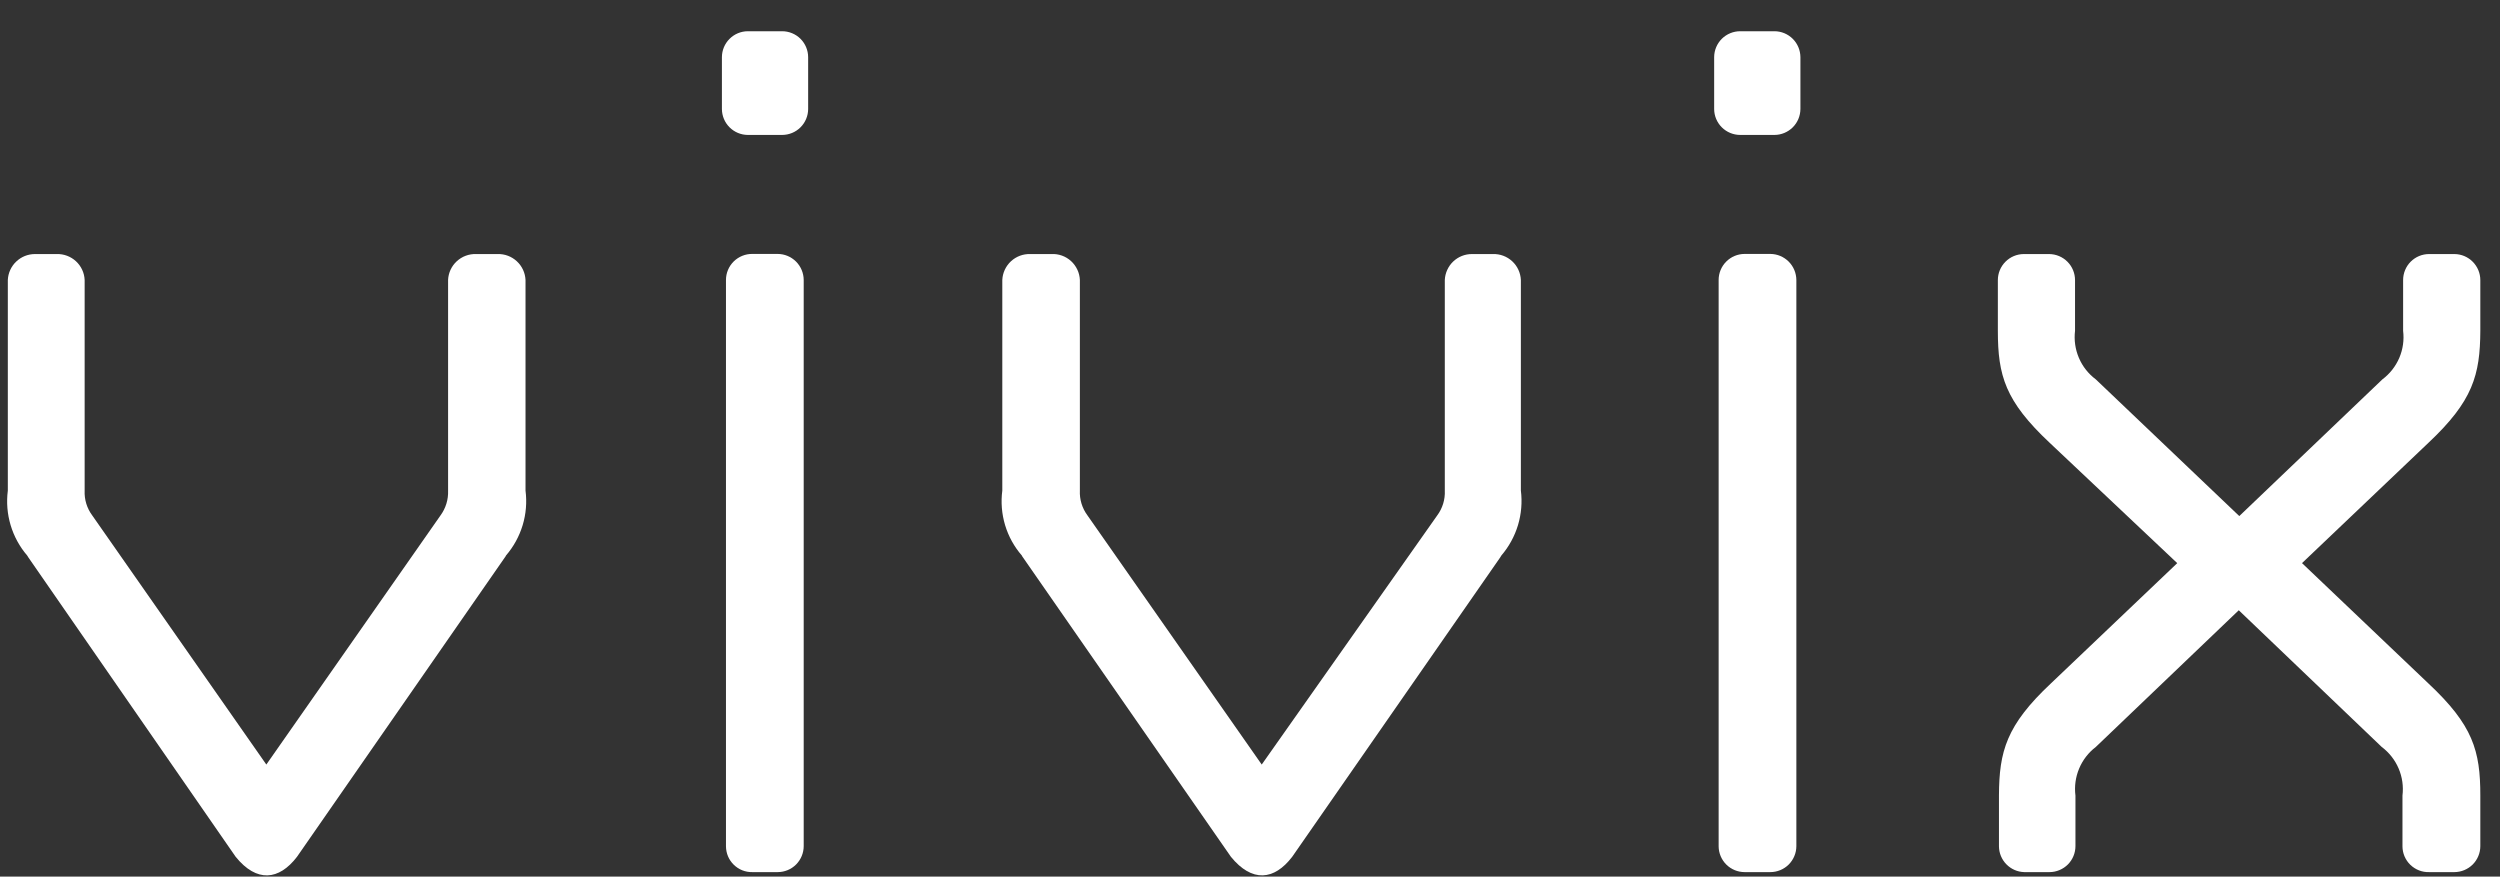
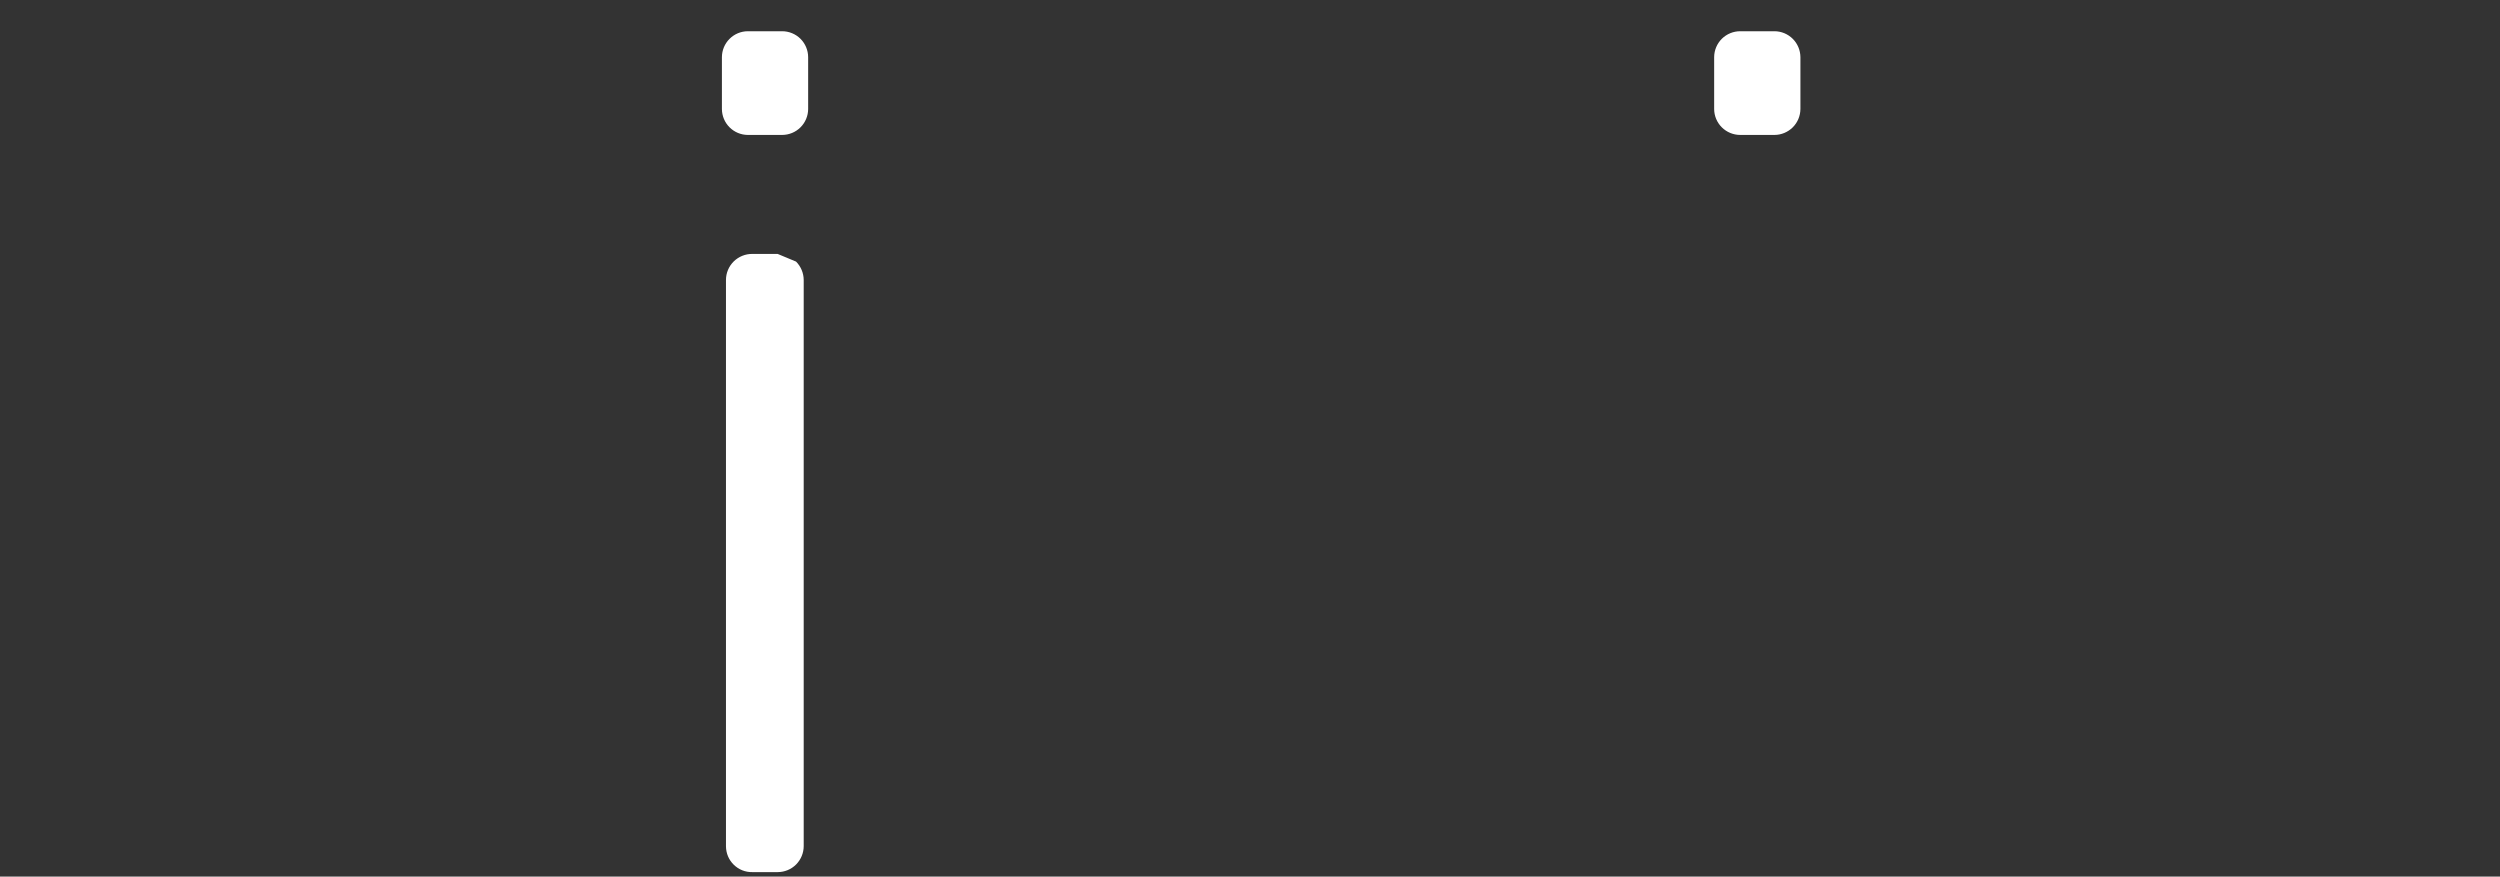
<svg xmlns="http://www.w3.org/2000/svg" width="77" height="27" viewBox="0 0 77 27" fill="none">
  <rect x="0" y="0" width="77" height="27" fill="#333333" stroke="none" />
-   <path d="M54.525 7.821H53.732C53.52 7.822 53.317 7.907 53.167 8.058C53.018 8.208 52.934 8.411 52.934 8.623V26.068C52.936 26.278 53.021 26.48 53.17 26.628C53.319 26.776 53.521 26.86 53.732 26.861H54.525C54.738 26.861 54.942 26.777 55.093 26.627C55.243 26.476 55.328 26.272 55.328 26.059V8.623C55.326 8.411 55.242 8.207 55.091 8.057C54.941 7.907 54.738 7.822 54.525 7.821Z" fill="white" />
  <path d="M54.655 0.962H53.598C53.386 0.962 53.183 1.046 53.032 1.195C52.882 1.345 52.797 1.548 52.796 1.76V3.358C52.797 3.57 52.882 3.773 53.032 3.922C53.183 4.072 53.386 4.156 53.598 4.156H54.655C54.866 4.155 55.068 4.07 55.218 3.921C55.367 3.772 55.451 3.569 55.453 3.358V1.76C55.451 1.548 55.367 1.346 55.218 1.197C55.068 1.047 54.866 0.963 54.655 0.962Z" fill="white" />
-   <path d="M76.394 24.5C76.394 23.122 76.168 22.336 74.795 21.05L70.902 17.344L74.795 13.639C76.166 12.352 76.387 11.55 76.394 10.188V8.627C76.394 8.415 76.309 8.212 76.16 8.062C76.01 7.911 75.808 7.826 75.596 7.825H74.814C74.709 7.825 74.605 7.846 74.508 7.886C74.411 7.927 74.323 7.986 74.249 8.06C74.174 8.135 74.116 8.223 74.076 8.321C74.036 8.418 74.016 8.522 74.016 8.627V10.19C74.051 10.473 74.01 10.761 73.898 11.023C73.785 11.286 73.606 11.514 73.377 11.685L68.97 15.895L64.551 11.685C64.322 11.514 64.142 11.286 64.03 11.023C63.918 10.761 63.877 10.473 63.911 10.19V8.627C63.911 8.415 63.827 8.212 63.678 8.062C63.528 7.911 63.325 7.826 63.113 7.825H62.332C62.12 7.826 61.917 7.911 61.767 8.062C61.618 8.212 61.534 8.415 61.534 8.627V10.19C61.534 11.568 61.76 12.354 63.132 13.64L67.059 17.345L63.166 21.051C61.796 22.338 61.574 23.139 61.568 24.501V26.068C61.57 26.275 61.652 26.473 61.797 26.621C61.942 26.769 62.138 26.855 62.345 26.861H63.126C63.338 26.86 63.541 26.775 63.691 26.625C63.84 26.475 63.924 26.271 63.924 26.059V24.506C63.888 24.223 63.927 23.935 64.037 23.672C64.147 23.409 64.324 23.179 64.551 23.006L68.954 18.796L73.357 23.006C73.586 23.178 73.766 23.407 73.878 23.67C73.99 23.933 74.031 24.221 73.996 24.506V26.068C73.997 26.174 74.018 26.279 74.06 26.377C74.102 26.474 74.162 26.563 74.239 26.637C74.315 26.71 74.405 26.768 74.504 26.807C74.603 26.846 74.709 26.864 74.815 26.861H75.596C75.808 26.86 76.011 26.775 76.161 26.625C76.31 26.475 76.394 26.271 76.394 26.059L76.394 24.5Z" fill="white" />
-   <path d="M45.983 7.825H45.335C45.12 7.824 44.913 7.907 44.757 8.056C44.602 8.205 44.51 8.408 44.5 8.623V15.11C44.513 15.386 44.429 15.659 44.263 15.88L38.861 23.548L33.497 15.879C33.331 15.657 33.247 15.385 33.26 15.109V8.623C33.255 8.512 33.229 8.404 33.182 8.305C33.135 8.205 33.069 8.115 32.988 8.041C32.906 7.967 32.811 7.909 32.707 7.872C32.603 7.835 32.493 7.819 32.383 7.825H31.732C31.512 7.818 31.299 7.898 31.138 8.047C30.977 8.196 30.881 8.403 30.871 8.623V15.11C30.824 15.467 30.854 15.83 30.957 16.175C31.061 16.52 31.237 16.839 31.473 17.111C31.481 17.131 31.492 17.149 31.506 17.166L37.912 26.389C38.563 27.187 39.245 27.116 39.8 26.389L46.208 17.166L46.241 17.111C46.475 16.838 46.65 16.519 46.754 16.174C46.857 15.83 46.888 15.467 46.843 15.11V8.623C46.833 8.403 46.737 8.196 46.576 8.047C46.415 7.898 46.202 7.818 45.983 7.825Z" fill="white" />
-   <path d="M23.952 7.821H23.171C23.064 7.82 22.959 7.84 22.861 7.88C22.763 7.92 22.673 7.979 22.598 8.053C22.523 8.128 22.463 8.216 22.422 8.314C22.381 8.412 22.36 8.517 22.36 8.623V26.068C22.361 26.173 22.382 26.277 22.423 26.375C22.464 26.472 22.524 26.56 22.6 26.634C22.675 26.707 22.764 26.766 22.862 26.805C22.96 26.844 23.065 26.863 23.171 26.861H23.952C24.165 26.861 24.369 26.777 24.519 26.627C24.669 26.476 24.754 26.272 24.754 26.059V8.623C24.753 8.411 24.668 8.207 24.518 8.057C24.368 7.907 24.164 7.822 23.952 7.821Z" fill="white" />
+   <path d="M23.952 7.821H23.171C23.064 7.82 22.959 7.84 22.861 7.88C22.763 7.92 22.673 7.979 22.598 8.053C22.523 8.128 22.463 8.216 22.422 8.314C22.381 8.412 22.36 8.517 22.36 8.623V26.068C22.361 26.173 22.382 26.277 22.423 26.375C22.464 26.472 22.524 26.56 22.6 26.634C22.675 26.707 22.764 26.766 22.862 26.805C22.96 26.844 23.065 26.863 23.171 26.861H23.952C24.165 26.861 24.369 26.777 24.519 26.627C24.669 26.476 24.754 26.272 24.754 26.059V8.623C24.753 8.411 24.668 8.207 24.518 8.057Z" fill="white" />
  <path d="M24.089 0.962H23.033C22.821 0.963 22.619 1.047 22.47 1.197C22.32 1.346 22.236 1.548 22.235 1.76V3.358C22.236 3.569 22.32 3.772 22.47 3.921C22.619 4.07 22.821 4.155 23.033 4.156H24.089C24.301 4.156 24.505 4.072 24.655 3.922C24.805 3.773 24.89 3.57 24.891 3.358V1.76C24.89 1.548 24.805 1.345 24.655 1.195C24.505 1.046 24.301 0.962 24.089 0.962Z" fill="white" />
-   <path d="M15.326 7.825H14.662C14.442 7.818 14.229 7.898 14.067 8.048C13.906 8.197 13.81 8.404 13.801 8.623V15.111C13.812 15.387 13.728 15.658 13.564 15.88L8.203 23.548L2.844 15.879C2.678 15.658 2.594 15.386 2.607 15.11V8.623C2.598 8.404 2.502 8.197 2.34 8.047C2.179 7.898 1.965 7.818 1.745 7.825H1.077C0.861 7.825 0.654 7.908 0.499 8.057C0.343 8.205 0.251 8.408 0.241 8.623V15.111C0.195 15.468 0.224 15.83 0.327 16.175C0.43 16.519 0.604 16.839 0.839 17.112L0.872 17.166L7.259 26.39C7.906 27.188 8.591 27.116 9.147 26.39L15.551 17.166C15.565 17.149 15.576 17.131 15.584 17.111C15.819 16.838 15.994 16.519 16.098 16.175C16.202 15.83 16.232 15.467 16.186 15.11V8.623C16.176 8.404 16.08 8.197 15.919 8.048C15.758 7.898 15.545 7.818 15.325 7.825" fill="white" />
</svg>